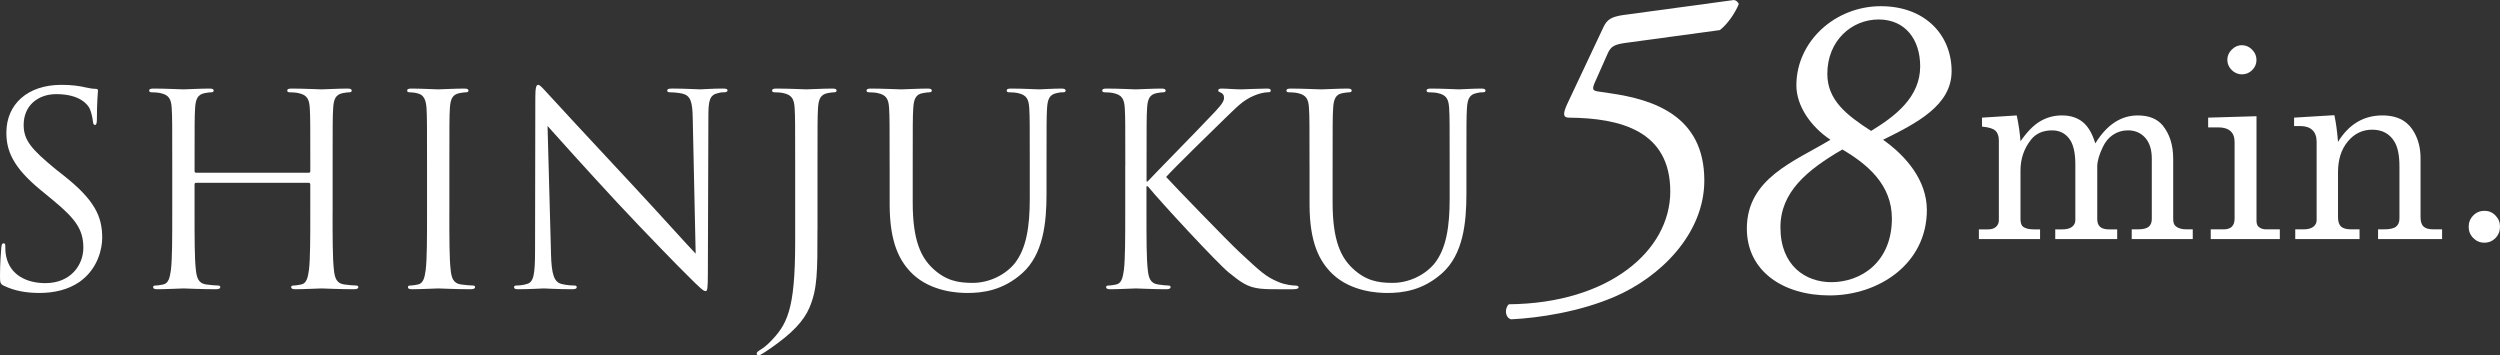
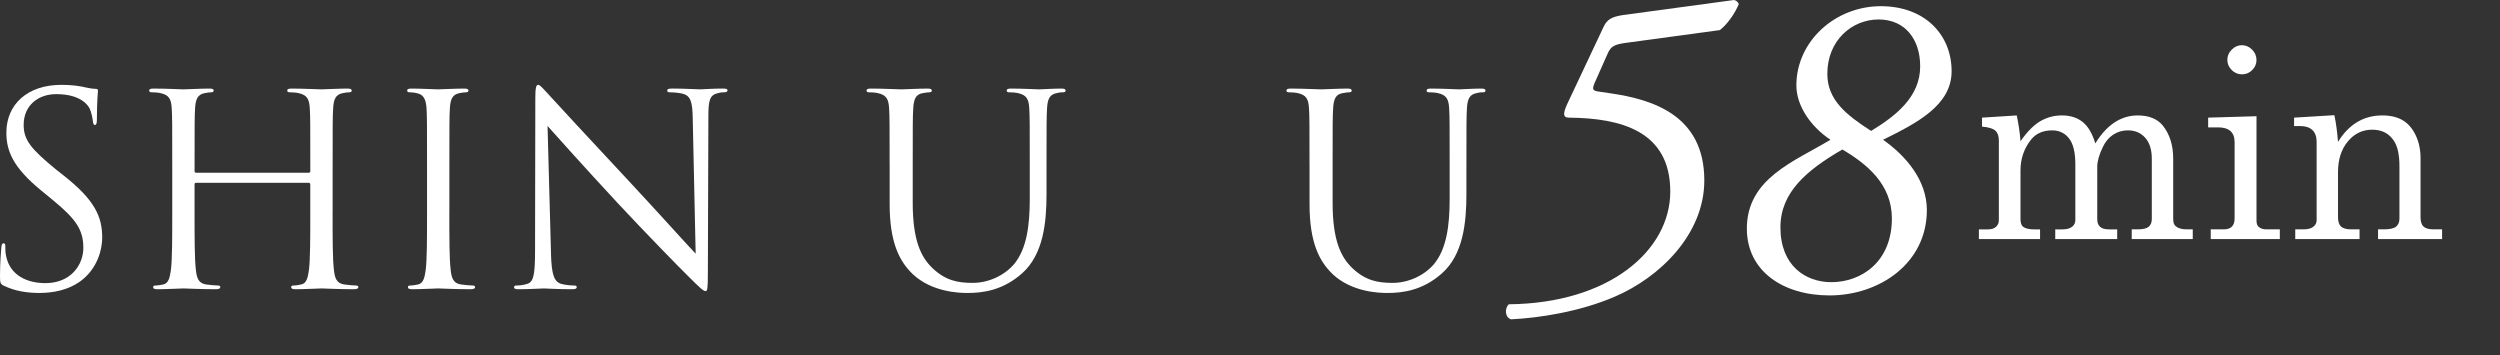
<svg xmlns="http://www.w3.org/2000/svg" id="_レイヤー_2" data-name="レイヤー 2" viewBox="0 0 149.742 21.284">
  <rect x="0" y="0" width="149.742" height="21.284" fill="#333333" stroke="none" />
  <defs>
    <style>
      .cls-1 {
        fill: #fff;
        stroke-width: 0px;
      }
    </style>
  </defs>
  <g id="_レイヤー_1-2" data-name="レイヤー 1">
    <g>
      <g>
        <path class="cls-1" d="M.238,17.118c-.223-.111-.238-.175-.238-.604,0-.795.063-1.431.079-1.686.017-.175.048-.254.128-.254.095,0,.11.048.11.175,0,.143,0,.365.048.588.239,1.177,1.288,1.622,2.354,1.622,1.526,0,2.273-1.097,2.273-2.115,0-1.097-.461-1.733-1.828-2.862l-.716-.588C.763,10.011.382,9.025.382,7.944c0-1.701,1.271-2.862,3.291-2.862.62,0,1.081.063,1.479.159.302.063.43.08.557.08s.159.032.159.111-.064.604-.064,1.686c0,.254-.031.365-.11.365-.096,0-.111-.079-.128-.207-.016-.191-.111-.62-.206-.795-.096-.175-.525-.843-1.988-.843-1.097,0-1.955.684-1.955,1.844,0,.907.445,1.447,1.939,2.671l.445.35c1.876,1.479,2.321,2.465,2.321,3.737,0,.652-.254,1.86-1.352,2.639-.684.477-1.542.668-2.4.668-.747,0-1.479-.111-2.131-.43Z" />
        <path class="cls-1" d="M19.921,12.714c0,1.526,0,2.782.079,3.45.048.461.144.811.62.875.223.032.572.063.716.063.096,0,.127.047.127.095,0,.08-.079.127-.254.127-.875,0-1.876-.048-1.956-.048-.079,0-1.081.048-1.558.048-.176,0-.255-.032-.255-.127,0-.048.032-.095.127-.095.144,0,.334-.032.478-.063.317-.064.397-.414.461-.875.079-.668.079-1.924.079-3.45v-1.67c0-.063-.048-.095-.095-.095h-6.742c-.047,0-.095.016-.095.095v1.67c0,1.526,0,2.782.079,3.45.048.461.144.811.62.875.223.032.572.063.716.063.095,0,.127.047.127.095,0,.08-.079.127-.255.127-.874,0-1.876-.048-1.955-.048-.08,0-1.081.048-1.559.048-.175,0-.254-.032-.254-.127,0-.048.031-.095.127-.095.144,0,.334-.032.478-.063.317-.064.397-.414.461-.875.079-.668.079-1.924.079-3.45v-2.798c0-2.48,0-2.926-.032-3.435-.031-.541-.158-.795-.684-.906-.127-.032-.397-.048-.54-.048-.063,0-.127-.032-.127-.095,0-.095.079-.127.254-.127.716,0,1.717.048,1.797.048.079,0,1.081-.048,1.558-.048.176,0,.255.032.255.127,0,.063-.063.095-.127.095-.111,0-.207.016-.397.048-.43.08-.557.35-.589.906-.031.509-.031.954-.031,3.435v.334c0,.08.048.096.095.096h6.742c.047,0,.095-.016.095-.096v-.334c0-2.48,0-2.926-.031-3.435-.032-.541-.159-.795-.684-.906-.128-.032-.397-.048-.541-.048-.063,0-.127-.032-.127-.095,0-.095.079-.127.254-.127.716,0,1.718.048,1.797.048.08,0,1.081-.048,1.559-.048.175,0,.254.032.254.127,0,.063-.063.095-.127.095-.111,0-.207.016-.397.048-.43.08-.557.35-.588.906-.032.509-.032.954-.032,3.435v2.798Z" />
-         <path class="cls-1" d="M26.914,12.714c0,1.526,0,2.782.079,3.45.048.461.144.811.62.875.223.032.572.063.716.063.095,0,.127.047.127.095,0,.08-.079.127-.255.127-.874,0-1.876-.048-1.955-.048-.08,0-1.081.048-1.559.048-.175,0-.254-.032-.254-.127,0-.048.031-.095.127-.095.144,0,.334-.032.477-.063.318-.064.398-.414.462-.875.079-.668.079-1.924.079-3.45v-2.798c0-2.48,0-2.926-.031-3.435-.032-.541-.191-.811-.541-.89-.175-.048-.382-.064-.493-.064-.063,0-.127-.032-.127-.095,0-.095.079-.127.254-.127.525,0,1.526.048,1.606.048.079,0,1.081-.048,1.558-.048.176,0,.255.032.255.127,0,.063-.063.095-.127.095-.111,0-.207.016-.397.048-.43.08-.557.35-.589.906-.031.509-.031.954-.031,3.435v2.798Z" />
+         <path class="cls-1" d="M26.914,12.714c0,1.526,0,2.782.079,3.45.048.461.144.811.62.875.223.032.572.063.716.063.095,0,.127.047.127.095,0,.08-.079.127-.255.127-.874,0-1.876-.048-1.955-.048-.08,0-1.081.048-1.559.048-.175,0-.254-.032-.254-.127,0-.048.031-.095.127-.095.144,0,.334-.032.477-.063.318-.064.398-.414.462-.875.079-.668.079-1.924.079-3.45v-2.798c0-2.48,0-2.926-.031-3.435-.032-.541-.191-.811-.541-.89-.175-.048-.382-.064-.493-.064-.063,0-.127-.032-.127-.095,0-.095.079-.127.254-.127.525,0,1.526.048,1.606.048.079,0,1.081-.048,1.558-.048.176,0,.255.032.255.127,0,.063-.063.095-.127.095-.111,0-.207.016-.397.048-.43.08-.557.35-.589.906-.031.509-.031.954-.031,3.435v2.798" />
        <path class="cls-1" d="M33.002,15.162c.031,1.304.19,1.717.62,1.844.302.08.651.096.795.096.079,0,.127.032.127.095,0,.096-.096.127-.286.127-.906,0-1.542-.048-1.686-.048-.143,0-.811.048-1.526.048-.159,0-.254-.016-.254-.127,0-.063.047-.095.127-.095.127,0,.413-.016.651-.096.397-.111.478-.572.478-2.019l.016-9.11c0-.62.048-.795.175-.795s.397.35.557.509c.238.27,2.607,2.83,5.056,5.453,1.574,1.686,3.308,3.625,3.816,4.15l-.175-8.077c-.016-1.034-.127-1.383-.62-1.511-.286-.063-.652-.08-.779-.08-.111,0-.127-.047-.127-.111,0-.095.127-.111.317-.111.716,0,1.479.048,1.654.048s.699-.048,1.352-.048c.175,0,.286.016.286.111,0,.064-.063.111-.175.111-.08,0-.191,0-.382.048-.524.111-.589.461-.589,1.415l-.031,9.317c0,1.049-.032,1.129-.144,1.129-.127,0-.317-.175-1.16-1.018-.175-.159-2.465-2.497-4.15-4.309-1.844-1.987-3.641-3.991-4.149-4.563l.207,7.616Z" />
-         <path class="cls-1" d="M48.963,13.731c0,2.576,0,3.562-.478,4.69-.334.795-1.033,1.542-2.321,2.433-.206.143-.461.318-.62.397-.031.016-.063.032-.111.032s-.111-.032-.111-.096c0-.095.08-.143.223-.238.191-.111.414-.302.557-.445,1.033-1.049,1.526-1.892,1.526-5.994v-4.595c0-2.48,0-2.926-.031-3.435-.032-.541-.159-.795-.685-.906-.127-.032-.397-.048-.54-.048-.063,0-.127-.032-.127-.095,0-.095.079-.127.254-.127.716,0,1.717.048,1.797.048.079,0,1.081-.048,1.558-.048.176,0,.255.032.255.127,0,.063-.063.095-.127.095-.111,0-.207.016-.397.048-.43.08-.557.35-.589.906-.031.509-.031.954-.031,3.435v3.816Z" />
        <path class="cls-1" d="M53.286,9.916c0-2.48,0-2.926-.032-3.435-.031-.541-.159-.795-.684-.906-.127-.032-.397-.048-.54-.048-.064,0-.128-.032-.128-.095,0-.095.08-.127.255-.127.715,0,1.686.048,1.828.048.144,0,1.098-.048,1.574-.048.175,0,.254.032.254.127,0,.063-.063.095-.127.095-.111,0-.206.016-.397.048-.429.063-.557.35-.588.906-.032.509-.032.954-.032,3.435v2.226c0,2.29.509,3.275,1.192,3.927.779.731,1.495.875,2.401.875.97,0,1.924-.461,2.496-1.145.731-.906.922-2.258.922-3.896v-1.987c0-2.48,0-2.926-.031-3.435-.032-.541-.159-.795-.684-.906-.128-.032-.397-.048-.541-.048-.063,0-.127-.032-.127-.095,0-.095.079-.127.254-.127.716,0,1.59.048,1.686.048.111,0,.858-.048,1.336-.048.175,0,.254.032.254.127,0,.063-.063.095-.127.095-.111,0-.207,0-.397.048-.43.08-.557.35-.588.906-.032.509-.032.954-.032,3.435v1.701c0,1.717-.19,3.625-1.463,4.754-1.145,1.018-2.337,1.177-3.275,1.177-.54,0-2.146-.064-3.275-1.129-.779-.748-1.383-1.86-1.383-4.182v-2.321Z" />
-         <path class="cls-1" d="M67.402,9.916c0-2.48,0-2.926-.031-3.435-.032-.541-.159-.795-.685-.906-.127-.032-.397-.048-.54-.048-.063,0-.127-.032-.127-.095,0-.095.079-.127.254-.127.716,0,1.653.048,1.749.048.144,0,1.065-.048,1.542-.048.175,0,.255.032.255.127,0,.063-.063.095-.127.095-.111,0-.207.016-.397.048-.43.08-.557.35-.589.906-.031.509-.031.954-.031,3.435v.954h.063c.27-.302,3.147-3.228,3.721-3.848.444-.461.858-.875.858-1.145,0-.191-.08-.286-.207-.334-.079-.032-.144-.063-.144-.127,0-.079.08-.111.191-.111.318,0,.811.048,1.192.048.079,0,1.129-.048,1.526-.048.175,0,.238.032.238.111,0,.08-.031.111-.159.111-.238,0-.572.08-.89.223-.652.286-1.002.684-1.718,1.368-.397.381-3.164,3.084-3.498,3.482.414.461,3.721,3.879,4.373,4.483,1.335,1.24,1.605,1.495,2.369,1.813.413.175.874.207.985.207s.207.032.207.095c0,.08-.08.127-.35.127h-.812c-.445,0-.747,0-1.097-.032-.843-.08-1.24-.43-1.924-.97-.716-.588-4.087-4.229-4.85-5.167h-.079v1.559c0,1.526,0,2.782.079,3.45.048.461.143.811.62.875.223.032.477.063.62.063.096,0,.127.047.127.095,0,.08-.079.127-.254.127-.779,0-1.701-.048-1.829-.048-.127,0-1.049.048-1.526.048-.175,0-.254-.032-.254-.127,0-.048.031-.095.127-.095.144,0,.334-.032.477-.063.318-.064.398-.414.462-.875.079-.668.079-1.924.079-3.45v-2.798Z" />
        <path class="cls-1" d="M78.436,9.916c0-2.48,0-2.926-.032-3.435-.031-.541-.159-.795-.684-.906-.127-.032-.397-.048-.54-.048-.064,0-.128-.032-.128-.095,0-.095.08-.127.255-.127.715,0,1.686.048,1.828.048.144,0,1.098-.048,1.574-.048.175,0,.254.032.254.127,0,.063-.063.095-.127.095-.111,0-.206.016-.397.048-.429.063-.557.35-.588.906-.032.509-.032.954-.032,3.435v2.226c0,2.29.509,3.275,1.192,3.927.779.731,1.495.875,2.401.875.97,0,1.924-.461,2.496-1.145.731-.906.922-2.258.922-3.896v-1.987c0-2.48,0-2.926-.031-3.435-.032-.541-.159-.795-.684-.906-.128-.032-.397-.048-.541-.048-.063,0-.127-.032-.127-.095,0-.095.079-.127.254-.127.716,0,1.59.048,1.686.048.111,0,.858-.048,1.336-.048.175,0,.254.032.254.127,0,.063-.063.095-.127.095-.111,0-.207,0-.397.048-.43.08-.557.35-.588.906-.032.509-.032.954-.032,3.435v1.701c0,1.717-.19,3.625-1.463,4.754-1.145,1.018-2.337,1.177-3.275,1.177-.54,0-2.146-.064-3.275-1.129-.779-.748-1.383-1.86-1.383-4.182v-2.321Z" />
      </g>
      <g>
        <path class="cls-1" d="M95.541,4.901c-.213.477-.133.53.211.583l.716.106c2.543.371,5.615,1.325,5.615,5.218,0,3.206-2.648,5.801-5.377,6.967-2.093.901-4.529,1.271-6.198,1.351-.371-.106-.397-.662-.133-.901,5.986-.053,9.669-3.205,9.669-6.754,0-3.629-2.967-4.397-6.066-4.424-.397,0-.345-.291-.105-.821l2.172-4.609c.212-.45.477-.609,1.165-.715l6.649-.901c.159.027.238.133.291.239-.238.583-.715,1.245-1.139,1.563l-5.457.741c-.821.106-1.06.186-1.271.689l-.741,1.669Z" />
        <path class="cls-1" d="M104.63,13.695c0-3.02,2.86-4.026,5.007-5.324-1.192-.795-2.04-2.04-2.04-3.258,0-2.623,2.305-4.742,5.06-4.742,2.648,0,4.238,1.722,4.238,3.894,0,2.04-2.066,3.099-4.106,4.106,1.352.953,2.623,2.41,2.623,4.211,0,3.206-2.861,5.113-5.828,5.113-2.781,0-4.953-1.457-4.953-4ZM113.318,13.086c0-2.04-1.483-3.258-2.967-4.132-2.146,1.245-3.709,2.569-3.709,4.662,0,2.305,1.51,3.285,3.047,3.285,1.801,0,3.629-1.219,3.629-3.814ZM112.523,1.166c-1.615,0-3.072,1.271-3.072,3.258,0,1.563,1.139,2.464,2.622,3.417,1.483-.9,2.94-2.04,2.94-3.867,0-1.616-.9-2.808-2.49-2.808Z" />
        <path class="cls-1" d="M118.717,7.046l2.08-.132c.113.541.188,1.056.225,1.545.395-.566.788-.966,1.182-1.198.395-.231.827-.348,1.299-.348.503,0,.917.131,1.244.395.326.263.577.69.754,1.283.346-.562.731-.982,1.155-1.26.423-.278.886-.417,1.387-.417.661,0,1.157.197,1.488.59.424.518.636,1.185.636,2.003v3.609c0,.217.054.365.163.442.145.119.359.179.644.179h.365v.582h-3.656v-.582h.365c.311,0,.527-.052.651-.155.125-.104.187-.259.187-.467v-3.614c0-.539-.132-.956-.395-1.251-.264-.295-.609-.443-1.038-.443-.325,0-.619.087-.883.261-.263.173-.47.421-.619.742-.222.461-.333.853-.333,1.174v3.132c0,.212.057.37.171.47.113.101.289.152.527.152h.497v.582h-3.71v-.582h.419c.264,0,.46-.052.59-.155.129-.104.194-.235.194-.396v-3.354c0-.709-.126-1.224-.377-1.544s-.589-.481-1.013-.481c-.549,0-.971.187-1.266.559-.419.528-.629,1.144-.629,1.847v2.903c0,.223.05.375.147.458.14.108.357.163.652.163h.373v.582h-3.664v-.582h.551c.207,0,.366-.052.478-.155s.167-.235.167-.396v-4.766c0-.264-.067-.46-.202-.59s-.403-.212-.807-.249v-.536Z" />
        <path class="cls-1" d="M132.261,7.046l2.896-.085v6.257c0,.17.042.292.124.365.119.104.27.155.451.155h.822v.582h-4.138v-.582h.769c.228,0,.395-.056.501-.167s.159-.273.159-.485v-4.58c0-.29-.083-.508-.248-.656-.166-.147-.412-.221-.737-.221h-.599v-.583ZM134.279,2.707c.233,0,.438.088.613.264.176.176.264.383.264.621,0,.233-.085.435-.256.605s-.375.256-.613.256-.443-.087-.617-.26c-.173-.173-.26-.376-.26-.609s.088-.437.264-.613c.176-.176.378-.264.605-.264Z" />
        <path class="cls-1" d="M137.408,7.046l2.414-.147c.098.456.17.989.217,1.599.326-.528.71-.924,1.152-1.188.443-.264.943-.396,1.503-.396.48,0,.885.095,1.211.283.325.189.587.488.783.896.197.409.295.867.295,1.374v3.54c0,.264.06.452.179.563s.318.167.598.167h.513v.582h-3.835v-.582h.365c.342,0,.579-.055.714-.163.135-.109.202-.272.202-.489v-3.112c0-.678-.104-1.18-.311-1.506-.29-.466-.729-.699-1.319-.699-.585,0-1.073.235-1.464.706-.391.471-.586,1.084-.586,1.84v2.693c0,.264.061.452.183.563.121.111.322.167.602.167h.505v.582h-3.851v-.582h.505c.253,0,.446-.052.578-.155s.198-.233.198-.388v-4.696c0-.311-.085-.546-.253-.707-.168-.16-.41-.24-.726-.24h-.372v-.505Z" />
-         <path class="cls-1" d="M148.811,12.627c.259,0,.479.093.66.28.181.186.271.409.271.667,0,.269-.091.497-.271.683-.182.186-.403.279-.668.279-.259,0-.479-.093-.663-.279-.184-.187-.275-.412-.275-.675,0-.264.092-.489.275-.675.184-.187.407-.28.671-.28Z" />
      </g>
    </g>
  </g>
</svg>